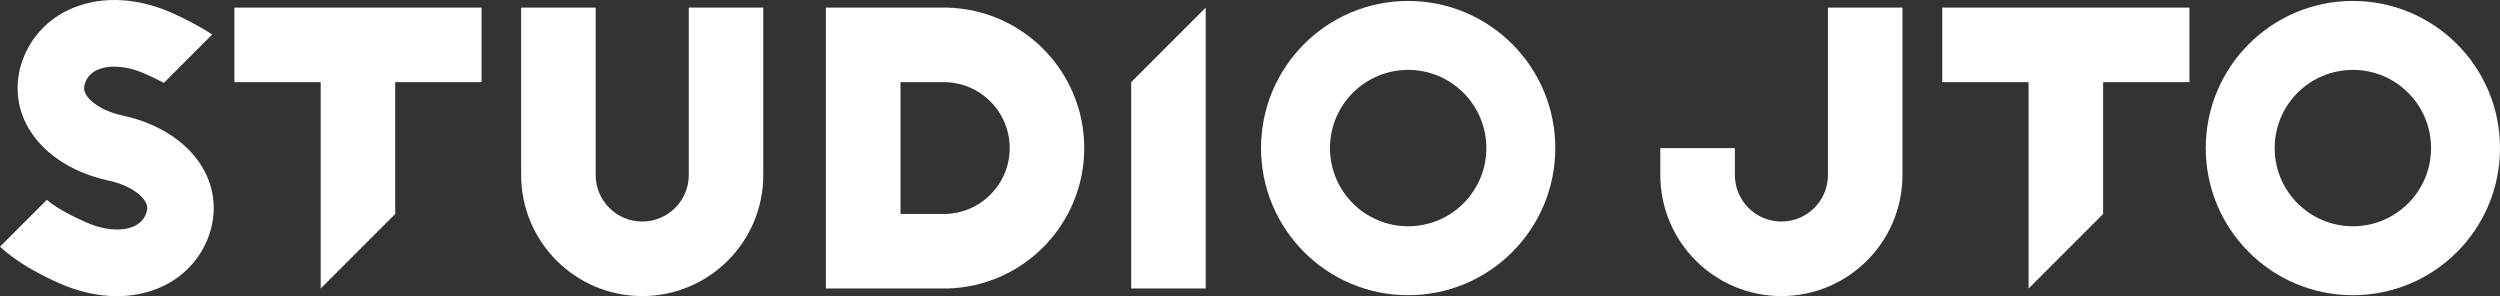
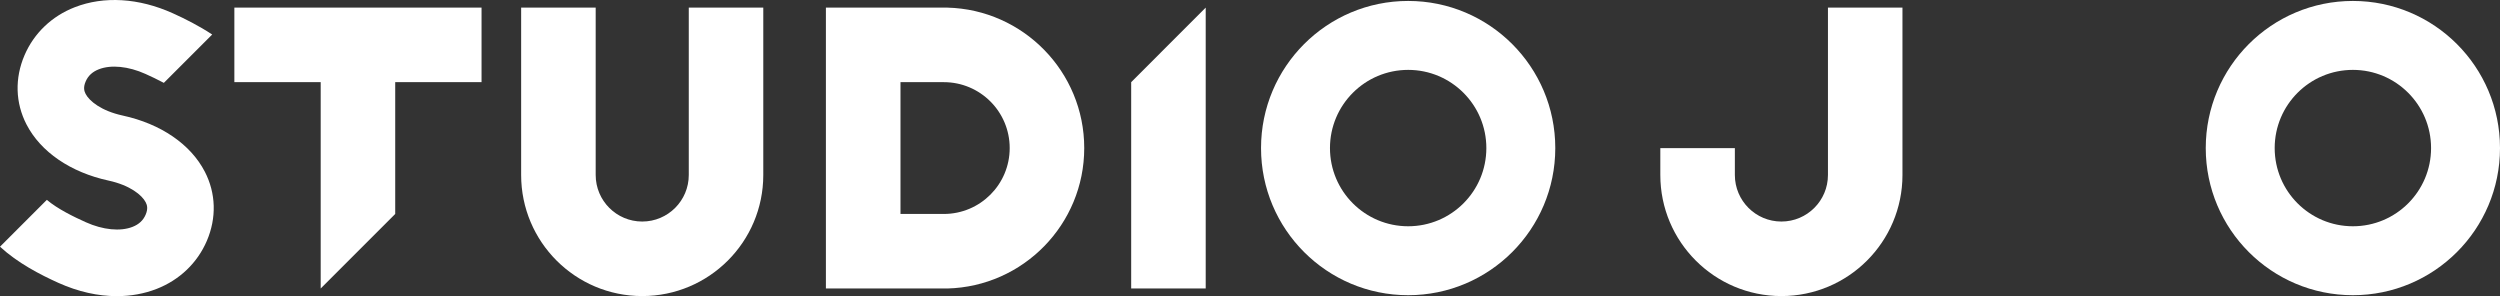
<svg xmlns="http://www.w3.org/2000/svg" id="Laag_1" viewBox="0 0 173.867 20.597">
  <rect x="0" y="0" width="173.867" height="20.597" fill="#333333" stroke="none" />
  <path fill="#FFFFFF" d="M127.128.53v11.64c0,1.787-1.449,3.237-3.237,3.237s-3.237-1.449-3.237-3.237v-1.869h-5.184v1.869c0,4.65,3.77,8.42,8.42,8.42s8.42-3.77,8.42-8.42V.53h-5.184Z" />
  <path fill="#FFFFFF" d="M97.933.066c-5.651,0-10.232,4.581-10.232,10.232s4.581,10.232,10.232,10.232,10.232-4.581,10.232-10.232S103.585.066,97.933.066ZM97.933,15.736c-3.003,0-5.438-2.435-5.438-5.438s2.435-5.438,5.438-5.438,5.438,2.434,5.438,5.438-2.435,5.438-5.438,5.438Z" />
  <path fill="#FFFFFF" d="M163.635.066c-5.651,0-10.232,4.581-10.232,10.232s4.581,10.232,10.232,10.232,10.232-4.581,10.232-10.232S169.286.066,163.635.066ZM163.635,15.736c-3.003,0-5.438-2.435-5.438-5.438s2.435-5.438,5.438-5.438,5.438,2.434,5.438,5.438-2.434,5.438-5.438,5.438Z" />
  <path fill="#FFFFFF" d="M47.902.53v11.64c0,1.787-1.449,3.237-3.237,3.237s-3.237-1.449-3.237-3.237V.53h-5.184v11.64c0,4.65,3.77,8.42,8.42,8.42s8.42-3.77,8.42-8.42V.53h-5.184Z" />
  <polygon fill="#FFFFFF" points="78.67 20.064 83.853 20.064 83.853 .53 78.67 5.714 78.67 20.064" />
-   <polygon fill="#FFFFFF" points="141.082 20.064 146.266 14.88 146.266 5.714 152.269 5.714 152.269 .53 146.266 .53 141.082 .53 135.078 .53 135.078 5.714 141.082 5.714 141.082 20.064" />
  <path fill="#FFFFFF" d="M65.887.53h-8.448v19.534h8.448c5.276-.135,9.518-4.458,9.518-9.767S71.163.665,65.887.53ZM65.638,14.88h-3.012V5.714h3.012c2.531,0,4.583,2.052,4.583,4.583s-2.052,4.583-4.583,4.583Z" />
  <polygon fill="#FFFFFF" points="22.303 20.064 27.486 14.88 27.486 5.714 33.49 5.714 33.49 .53 27.486 .53 22.303 .53 16.299 .53 16.299 5.714 22.303 5.714 22.303 20.064" />
  <path fill="#FFFFFF" d="M14.246,11.944c-.984-1.91-3.066-3.334-5.712-3.908-1.498-.325-2.325-1.014-2.579-1.505-.099-.193-.177-.446.002-.862.171-.4.472-.678.919-.852.845-.33,2.056-.209,3.238.323.386.174.835.385,1.281.623l3.363-3.363c-.921-.605-1.894-1.098-2.747-1.481C9.653-.142,7.232-.289,5.196.504c-1.595.621-2.835,1.808-3.492,3.341-.685,1.599-.636,3.306.138,4.808.984,1.91,3.066,3.334,5.711,3.907,1.498.325,2.326,1.014,2.579,1.506.099.193.176.445-.002.862-.171.4-.472.678-.919.852-.844.33-2.054.209-3.238-.323-.838-.376-1.971-.926-2.715-1.558l-3.258,3.258c1.221,1.127,2.786,1.941,4.076,2.521,1.358.61,2.736.918,4.05.918.969,0,1.902-.167,2.767-.504,1.595-.621,2.835-1.808,3.492-3.341.685-1.598.636-3.305-.138-4.807Z" />
</svg>